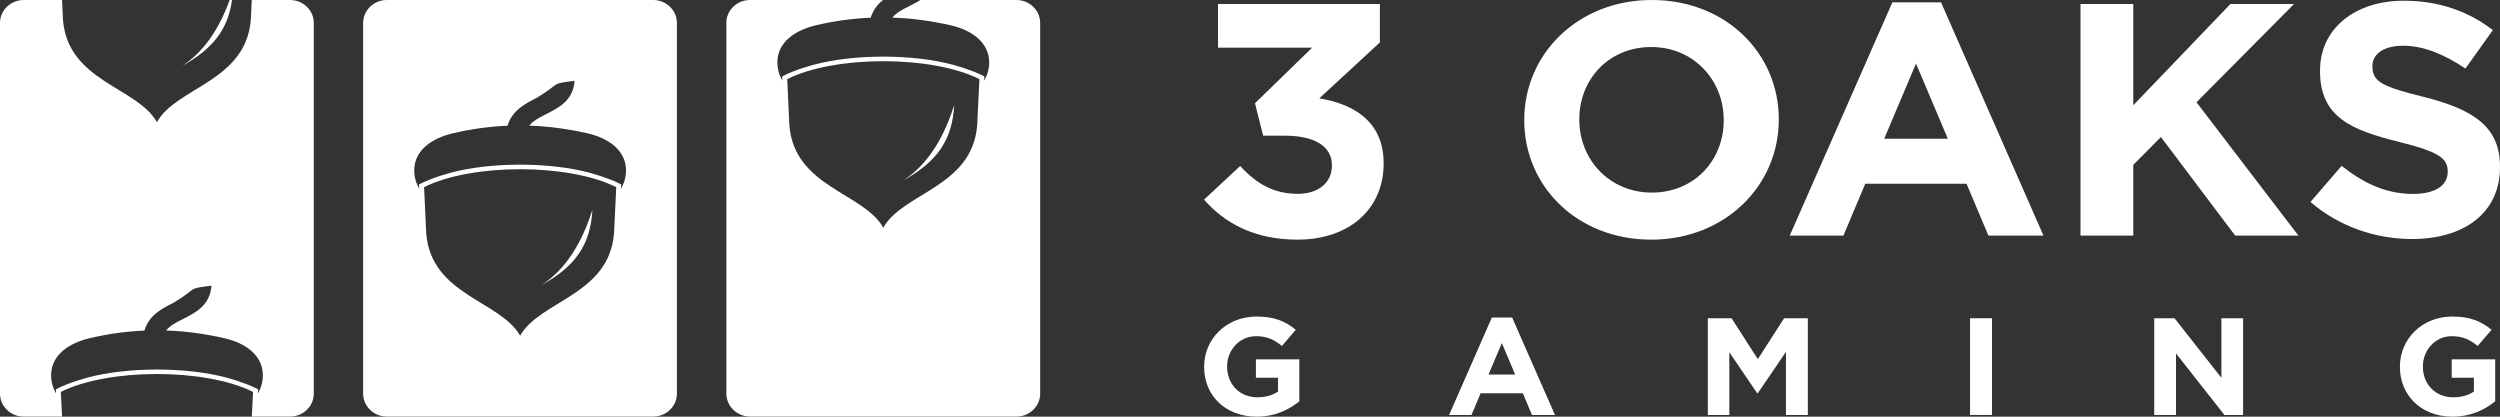
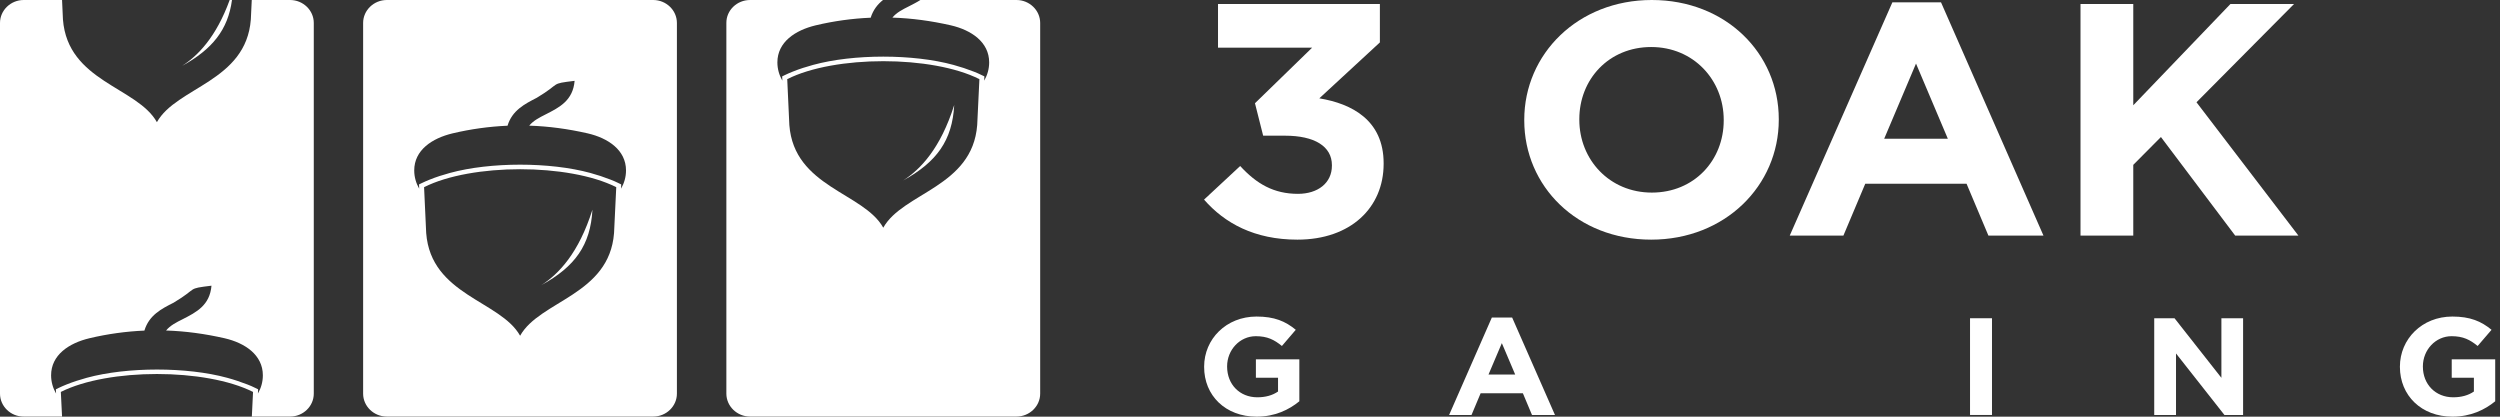
<svg xmlns="http://www.w3.org/2000/svg" width="84" height="14" viewBox="0 0 84 14" fill="none">
  <rect x="0" y="0" width="84" height="14" fill="#333333" stroke="none" />
  <path fill-rule="evenodd" clip-rule="evenodd" d="M25.203 0H29.669C29.486 0.146 29.338 0.332 29.255 0.595C28.64 0.621 28.023 0.705 27.408 0.851C26.719 1.016 26.12 1.413 26.12 2.097C26.12 2.318 26.182 2.528 26.287 2.71L26.281 2.566L26.373 2.522C26.457 2.48 26.546 2.444 26.633 2.408C26.855 2.318 27.087 2.244 27.319 2.181C28.677 1.81 30.678 1.81 32.037 2.181C32.269 2.244 32.501 2.321 32.723 2.408C32.809 2.441 32.899 2.48 32.982 2.522L33.075 2.566L33.069 2.71C33.174 2.528 33.236 2.318 33.236 2.097C33.236 1.413 32.636 1.01 31.948 0.851C31.293 0.702 30.638 0.612 29.984 0.592C30.119 0.424 30.329 0.317 30.54 0.212C30.672 0.143 30.805 0.078 30.925 0H34.153C34.591 0 34.95 0.347 34.95 0.771V13.226C34.95 13.65 34.591 13.997 34.153 13.997H25.203C24.765 13.997 24.406 13.65 24.406 13.226V0.771C24.403 0.347 24.761 0 25.203 0ZM30.345 6.065C31.478 5.44 31.997 4.72 32.062 3.528C31.602 4.986 30.929 5.691 30.345 6.065ZM26.522 4.201C26.682 6.292 29.017 6.468 29.678 7.651C30.339 6.468 32.673 6.289 32.834 4.201L32.908 2.659C31.312 1.855 28.047 1.855 26.451 2.659L26.522 4.201Z" fill="white" />
  <path fill-rule="evenodd" clip-rule="evenodd" d="M12.998 0H21.948C22.386 0 22.744 0.347 22.744 0.771V13.226C22.744 13.65 22.386 13.997 21.948 13.997H12.998C12.559 13.997 12.201 13.65 12.201 13.226V0.771C12.201 0.347 12.559 0 12.998 0ZM18.189 9.581C19.323 8.957 19.841 8.237 19.906 7.045C19.446 8.503 18.773 9.208 18.189 9.581ZM14.32 7.831C14.48 9.922 16.815 10.101 17.476 11.281C18.137 10.098 20.471 9.919 20.632 7.831L20.706 6.289C19.11 5.485 15.845 5.485 14.249 6.289L14.32 7.831ZM17.053 4.224C16.438 4.251 15.821 4.335 15.206 4.481C14.517 4.646 13.918 5.043 13.918 5.727C13.918 5.948 13.98 6.157 14.085 6.34L14.079 6.196L14.171 6.152C14.255 6.11 14.344 6.074 14.431 6.038C14.653 5.948 14.885 5.874 15.117 5.811C16.475 5.44 18.477 5.44 19.835 5.811C20.067 5.874 20.299 5.951 20.521 6.038C20.607 6.071 20.697 6.11 20.78 6.152L20.873 6.196L20.867 6.34C20.972 6.157 21.034 5.948 21.034 5.727C21.034 5.043 20.434 4.64 19.746 4.481C19.091 4.332 18.436 4.242 17.782 4.222C17.918 4.054 18.128 3.947 18.337 3.842C18.801 3.606 19.252 3.376 19.307 2.716C18.449 2.82 18.881 2.781 18.035 3.286C17.627 3.496 17.21 3.708 17.053 4.224Z" fill="white" />
  <path fill-rule="evenodd" clip-rule="evenodd" d="M0.797 0H2.085L2.115 0.654C2.276 2.746 4.611 2.922 5.272 4.105C5.932 2.922 8.267 2.743 8.428 0.654L8.459 0H9.746C10.185 0 10.543 0.347 10.543 0.771V13.226C10.543 13.65 10.185 13.997 9.746 13.997H8.462L8.502 13.169C6.905 12.366 3.641 12.366 2.044 13.169L2.085 13.997H0.797C0.358 14 0 13.65 0 13.226V0.771C0 0.347 0.358 0 0.797 0ZM7.717 0C7.264 1.246 6.649 1.876 6.109 2.22C7.137 1.652 7.659 1.004 7.795 0H7.717ZM4.852 11.108C4.237 11.135 3.619 11.219 3.005 11.365C2.316 11.529 1.717 11.927 1.717 12.611C1.717 12.832 1.779 13.041 1.884 13.223L1.878 13.08L1.97 13.035C2.054 12.993 2.143 12.957 2.23 12.921C2.452 12.832 2.684 12.757 2.915 12.694C4.274 12.324 6.275 12.324 7.634 12.694C7.866 12.757 8.097 12.835 8.32 12.921C8.406 12.954 8.496 12.993 8.579 13.035L8.672 13.08L8.666 13.223C8.771 13.041 8.832 12.832 8.832 12.611C8.832 11.927 8.233 11.523 7.545 11.365C6.89 11.216 6.235 11.126 5.58 11.105C5.716 10.938 5.926 10.83 6.136 10.726C6.6 10.489 7.05 10.259 7.106 9.599C6.248 9.704 6.68 9.665 5.834 10.17C5.426 10.376 5.009 10.588 4.852 11.108Z" fill="white" />
  <path fill-rule="evenodd" clip-rule="evenodd" d="M43.593 8.052C45.388 8.052 46.49 6.973 46.49 5.506V5.485C46.49 4.039 45.422 3.484 44.329 3.304L46.364 1.425V0.135H40.925V1.601H44.088L42.167 3.469L42.442 4.559H43.177C44.165 4.559 44.752 4.915 44.752 5.548V5.569C44.752 6.149 44.279 6.513 43.612 6.513C42.797 6.513 42.222 6.178 41.67 5.578L40.456 6.707C41.145 7.496 42.145 8.052 43.593 8.052Z" fill="white" />
  <path fill-rule="evenodd" clip-rule="evenodd" d="M55.48 8.052C57.963 8.052 59.767 6.238 59.767 4.024V4.003C59.767 1.79 57.984 0 55.501 0C53.019 0 51.215 1.813 51.215 4.024V4.045C51.215 6.262 52.997 8.052 55.48 8.052ZM55.501 6.471C54.075 6.471 53.065 5.36 53.065 4.024V4.003C53.065 2.668 54.053 1.58 55.48 1.58C56.907 1.58 57.917 2.692 57.917 4.027V4.048C57.917 5.384 56.928 6.471 55.501 6.471Z" fill="white" />
  <path fill-rule="evenodd" clip-rule="evenodd" d="M60.135 7.917H61.938L62.673 6.173H66.076L66.811 7.917H68.661L65.218 0.078H63.584L60.135 7.917ZM63.309 4.661L64.378 2.136L65.447 4.661H63.309Z" fill="white" />
  <path fill-rule="evenodd" clip-rule="evenodd" d="M69.905 7.917H71.678V5.539L72.607 4.604L75.103 7.917H77.227L73.802 3.436L77.079 0.135H74.942L71.678 3.537V0.135H69.905V7.917Z" fill="white" />
-   <path fill-rule="evenodd" clip-rule="evenodd" d="M81.044 8.031C82.78 8.031 84 7.164 84 5.617V5.596C84 4.239 83.08 3.672 81.449 3.26C80.059 2.916 79.713 2.749 79.713 2.238V2.214C79.713 1.834 80.069 1.536 80.748 1.536C81.427 1.536 82.128 1.825 82.839 2.303L83.759 1.013C82.944 0.379 81.943 0.024 80.77 0.024C79.127 0.024 77.953 0.959 77.953 2.369V2.39C77.953 3.935 79 4.371 80.621 4.771C81.968 5.106 82.243 5.327 82.243 5.76V5.781C82.243 6.238 81.807 6.516 81.081 6.516C80.161 6.516 79.404 6.149 78.679 5.572L77.632 6.785C78.596 7.618 79.828 8.031 81.044 8.031Z" fill="white" />
  <path fill-rule="evenodd" clip-rule="evenodd" d="M42.222 14C42.837 14 43.312 13.767 43.658 13.483V12.073H42.198V12.691H42.942V13.155C42.753 13.286 42.516 13.349 42.247 13.349C41.651 13.349 41.231 12.913 41.231 12.318V12.309C41.231 11.756 41.657 11.296 42.195 11.296C42.584 11.296 42.816 11.416 43.072 11.625L43.538 11.081C43.189 10.794 42.821 10.636 42.219 10.636C41.203 10.636 40.459 11.392 40.459 12.318V12.327C40.456 13.289 41.176 14 42.222 14Z" fill="white" />
  <path fill-rule="evenodd" clip-rule="evenodd" d="M48.69 13.943H49.443L49.749 13.214H51.169L51.475 13.943H52.247L50.808 10.669H50.126L48.69 13.943ZM50.014 12.584L50.462 11.529L50.91 12.584H50.014Z" fill="white" />
-   <path fill-rule="evenodd" clip-rule="evenodd" d="M57.383 13.943H58.105V11.834L59.041 13.211H59.063L60.008 11.822V13.943H60.743V10.693H59.946L59.063 12.067L58.18 10.693H57.383V13.943Z" fill="white" />
  <path d="M66.931 10.693H66.193V13.943H66.931V10.693Z" fill="white" />
  <path fill-rule="evenodd" clip-rule="evenodd" d="M72.382 13.943H73.114V11.876L74.741 13.943H75.368V10.693H74.639V12.695L73.064 10.693H72.382V13.943Z" fill="white" />
  <path fill-rule="evenodd" clip-rule="evenodd" d="M82.403 14C83.018 14 83.493 13.767 83.839 13.483V12.073H82.378V12.691H83.123V13.155C82.934 13.286 82.697 13.349 82.428 13.349C81.832 13.349 81.409 12.913 81.409 12.318V12.309C81.409 11.756 81.835 11.296 82.373 11.296C82.762 11.296 82.993 11.416 83.249 11.625L83.716 11.081C83.367 10.794 82.999 10.636 82.397 10.636C81.381 10.636 80.637 11.392 80.637 12.318V12.327C80.637 13.289 81.359 14 82.403 14Z" fill="white" />
</svg>